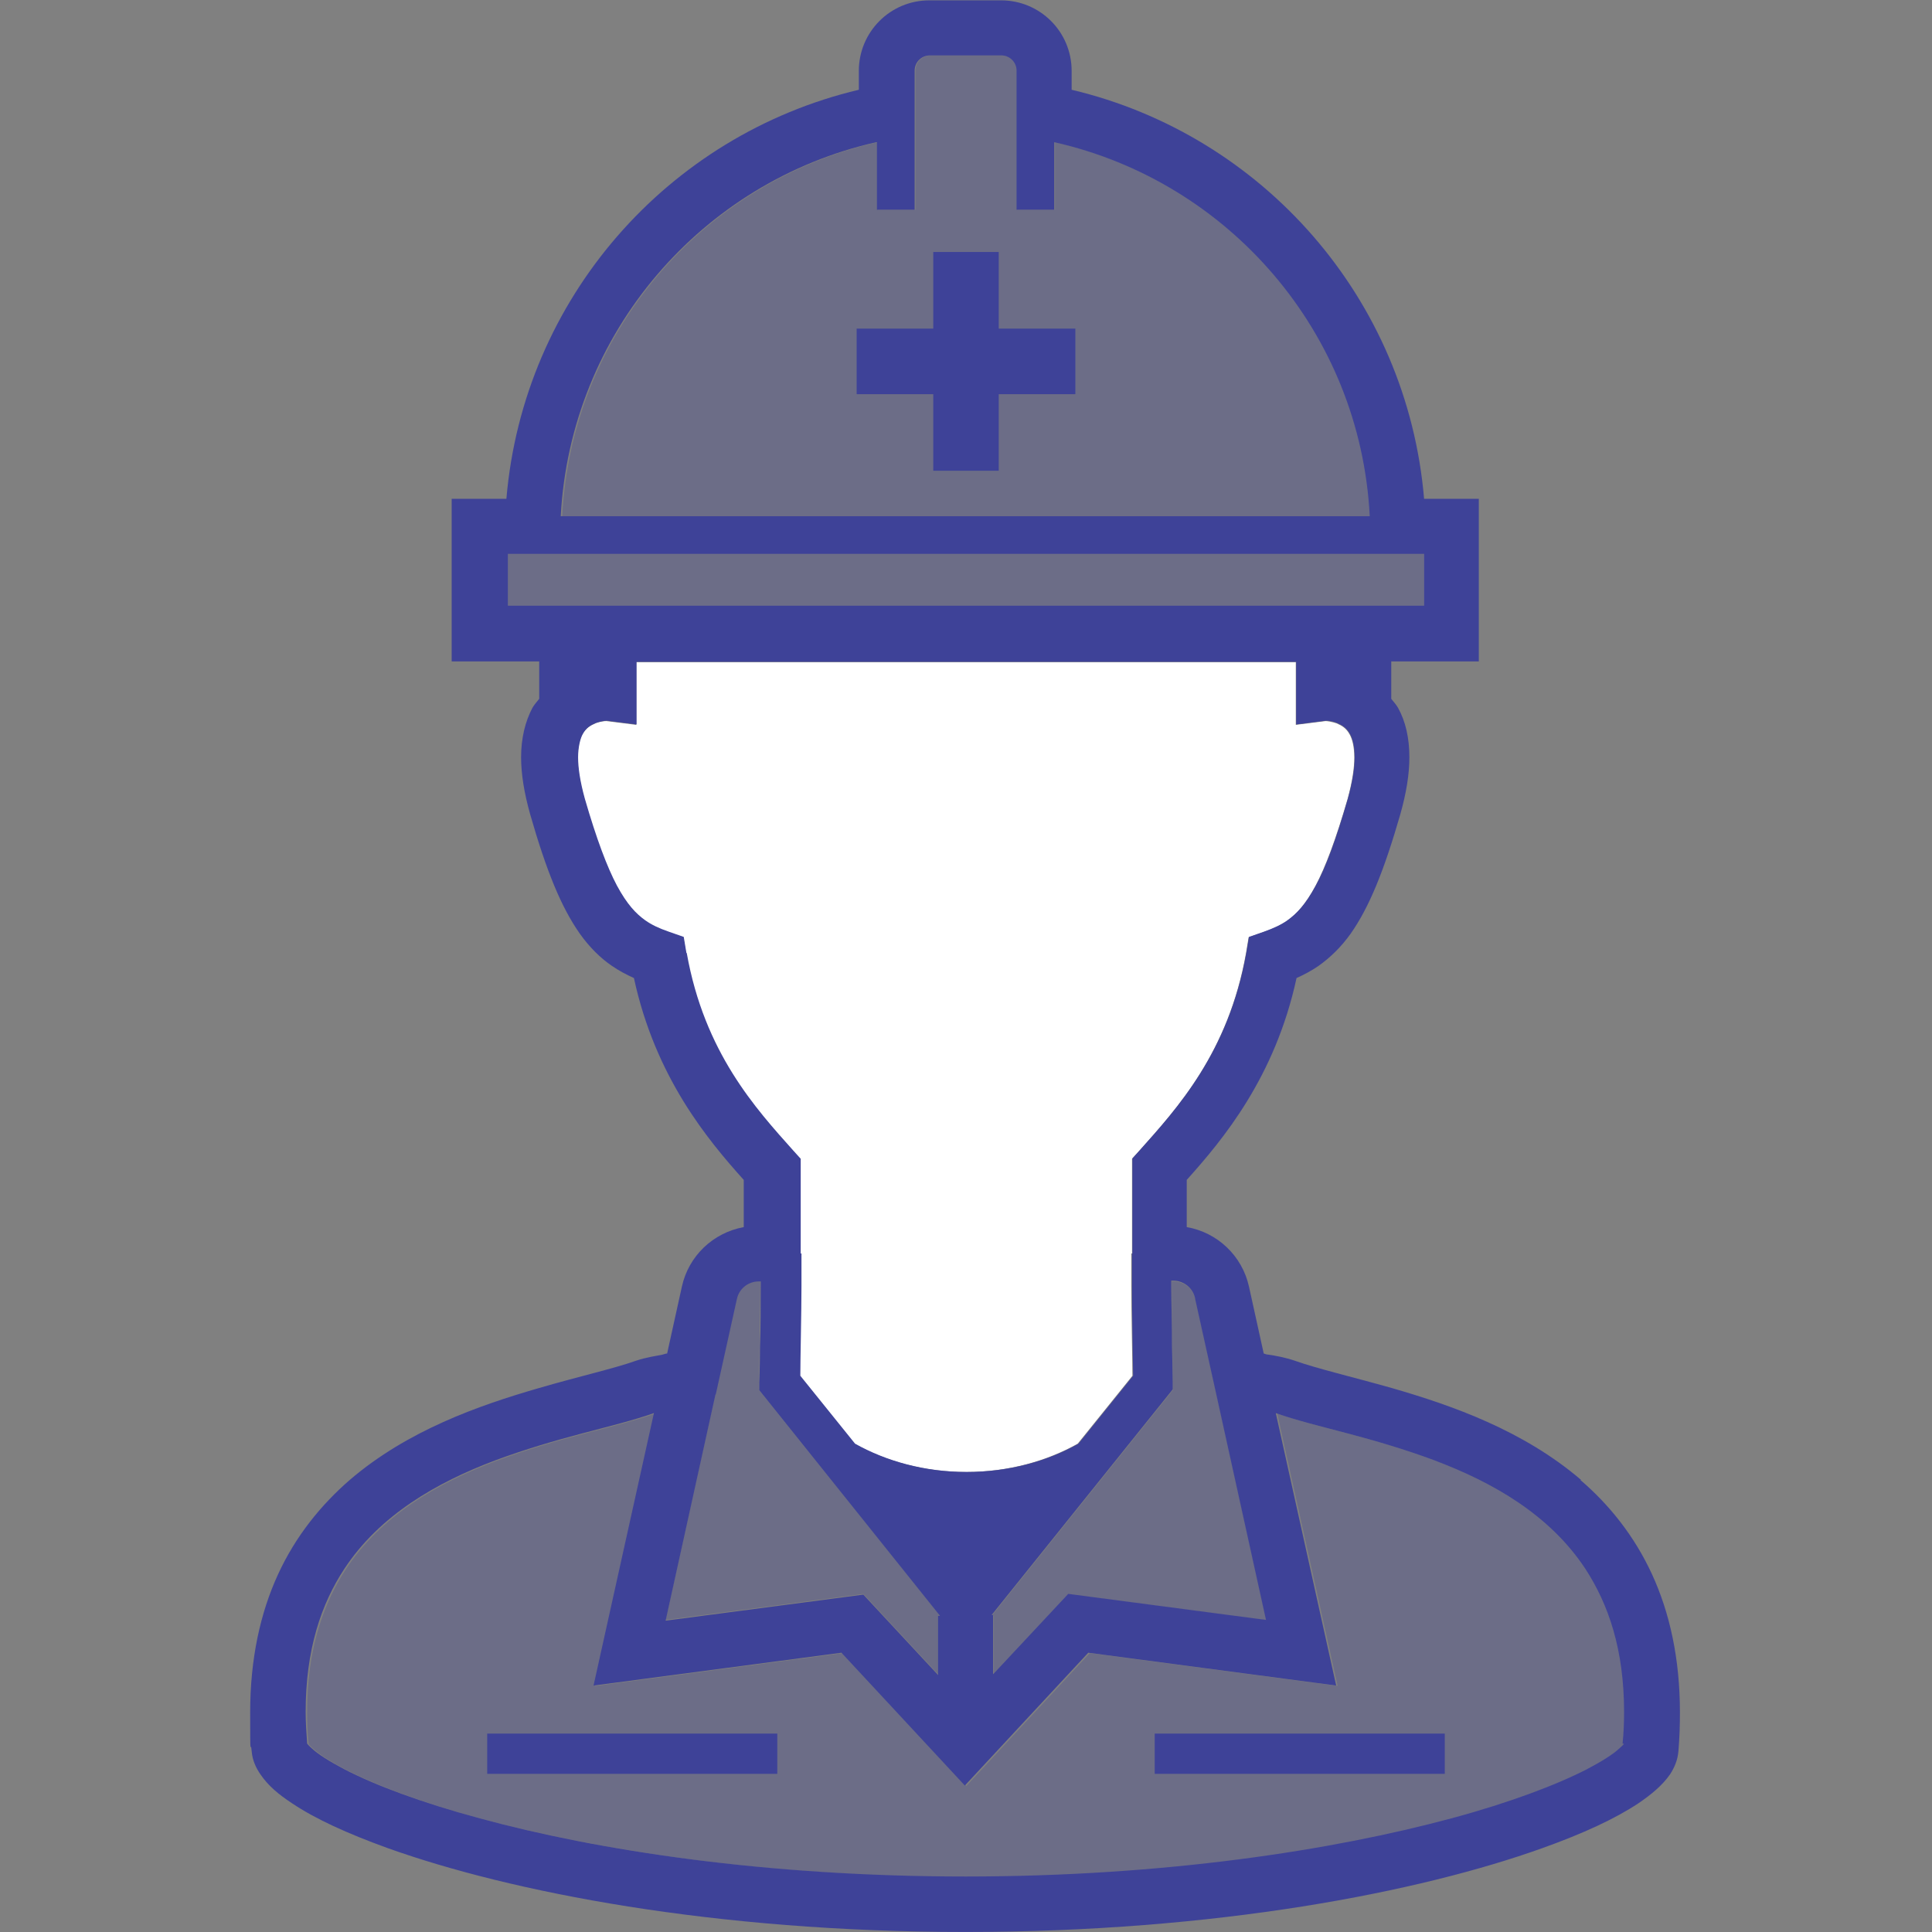
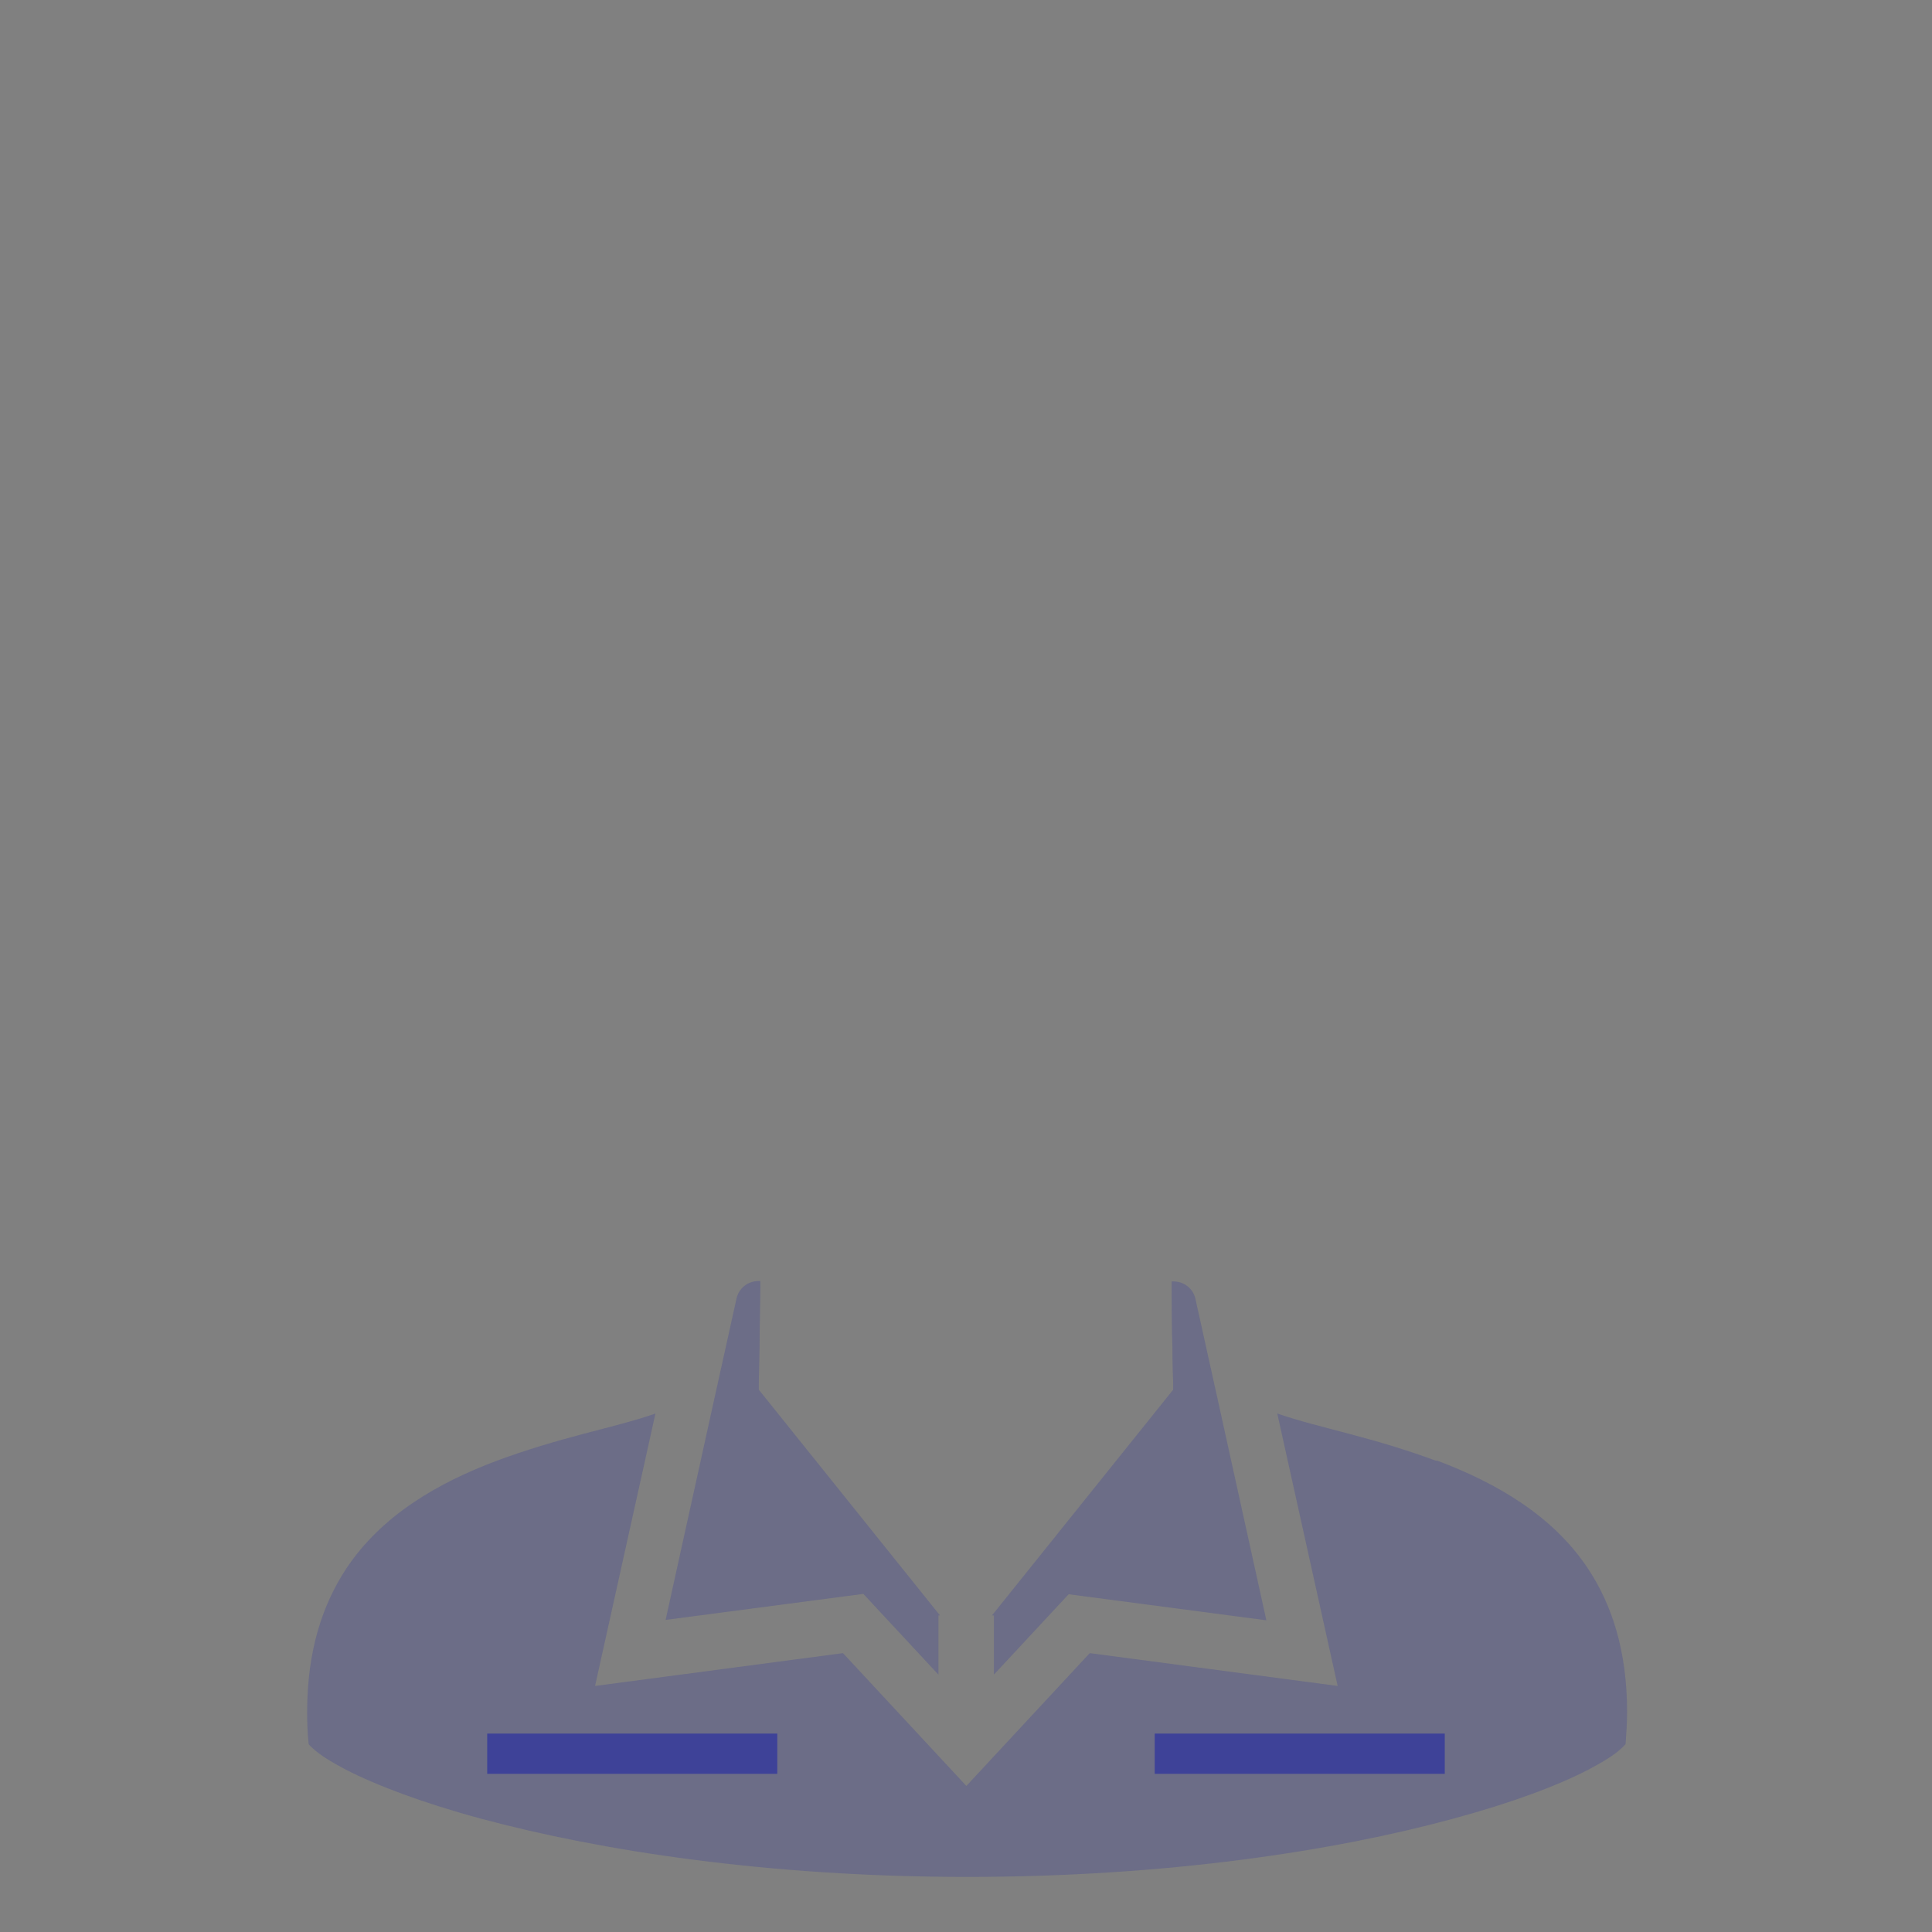
<svg xmlns="http://www.w3.org/2000/svg" width="100" height="100" viewBox="0 0 100 100" fill="none">
  <rect x="0" y="0" width="100" height="100" fill="#808080" stroke="none" />
-   <path d="M41.425 59.959V64.647V64.881H41.445C41.445 65.585 41.445 65.975 41.445 66.561C41.445 67.948 41.406 70.311 41.386 71.21L44.218 74.725C45.82 75.624 47.812 76.19 49.999 76.19C52.187 76.19 54.179 75.624 55.781 74.725L58.613 71.21C58.613 70.291 58.554 67.948 58.554 66.561C58.554 65.174 58.554 65.565 58.554 64.881H58.593V64.706V64.686V59.979L58.964 59.569C60.917 57.381 63.574 54.491 64.492 49.334L64.628 48.514L65.41 48.241C65.917 48.065 66.288 47.889 66.621 47.655C67.109 47.303 67.558 46.834 68.085 45.858C68.593 44.901 69.14 43.456 69.746 41.366C69.999 40.448 70.097 39.745 70.097 39.217C70.097 38.612 69.98 38.241 69.863 38.026C69.687 37.694 69.453 37.557 69.179 37.44C68.945 37.362 68.71 37.323 68.613 37.323L67.07 37.518V34.276H32.929V37.518L31.386 37.323C31.288 37.323 31.054 37.342 30.82 37.44C30.546 37.557 30.312 37.694 30.136 38.026C30.019 38.241 29.902 38.612 29.902 39.217C29.902 39.823 29.999 40.448 30.253 41.366C30.839 43.456 31.386 44.901 31.913 45.858C32.441 46.834 32.87 47.303 33.378 47.655C33.71 47.889 34.101 48.065 34.589 48.241L35.37 48.514L35.507 49.334C36.425 54.491 39.081 57.381 41.035 59.569L41.406 59.979L41.425 59.959Z" fill="white" />
-   <path opacity="0.3" d="M31.269 31.343H49.999H68.73H69.785H73.71V28.667H72.421H71.015H49.999H28.984H27.578H26.288V31.343H30.214H31.269Z" fill="#3E4298" />
-   <path opacity="0.3" d="M70.938 26.716C70.449 17.205 63.613 9.392 54.609 7.361V10.857H52.656V3.65C52.656 3.22 52.305 2.869 51.875 2.869H48.164C47.734 2.869 47.383 3.22 47.383 3.65V10.857H45.43V7.361C36.406 9.392 29.59 17.205 29.102 26.716H70.977H70.938ZM44.336 20.408V17.009H48.301V13.044H51.699V17.009H55.664V20.408H51.699V24.373H48.301V20.408H44.336Z" fill="#3E4298" />
  <path opacity="0.3" d="M60.644 66.307C60.644 66.385 60.644 66.463 60.644 66.561C60.644 67.42 60.644 68.67 60.683 69.706C60.683 70.741 60.722 71.561 60.722 71.561V71.932L51.347 83.612H51.444V86.678L55.312 82.518L65.546 83.866L62.968 72.166L61.874 67.225C61.757 66.698 61.288 66.327 60.741 66.327H60.644V66.307Z" fill="#3E4298" />
  <path opacity="0.3" d="M48.573 86.678V83.612H48.651L39.276 71.932V71.561C39.276 71.561 39.296 70.741 39.316 69.706C39.316 68.67 39.355 67.42 39.355 66.561V66.307H39.257C38.71 66.307 38.241 66.678 38.124 67.206L37.03 72.147L34.452 83.846L44.687 82.499L48.554 86.659L48.573 86.678Z" fill="#3E4298" />
  <path opacity="0.3" d="M74.316 75.605C72.792 75.039 71.249 74.589 69.843 74.218C68.437 73.847 67.187 73.535 66.112 73.164L69.237 87.265L56.405 85.566L50.019 92.441L43.632 85.566L30.8 87.265L33.925 73.164C32.87 73.535 31.601 73.847 30.194 74.218C28.788 74.589 27.245 75.039 25.722 75.605C22.655 76.757 19.745 78.437 17.909 81.21C16.698 83.066 15.898 85.41 15.898 88.632C15.898 89.16 15.917 89.707 15.976 90.273C16.015 90.332 16.093 90.41 16.23 90.527C16.542 90.82 17.128 91.191 17.909 91.601C19.472 92.402 21.874 93.32 24.921 94.14C31.015 95.781 39.726 97.148 50.058 97.148C60.39 97.148 69.101 95.8 75.194 94.14C78.241 93.32 80.624 92.421 82.206 91.601C82.987 91.191 83.573 90.82 83.886 90.527C84.023 90.41 84.101 90.312 84.14 90.273C84.179 89.707 84.218 89.16 84.218 88.632C84.218 85.41 83.417 83.046 82.206 81.21C80.39 78.457 77.46 76.757 74.394 75.605H74.316ZM40.233 91.816H25.214V89.726H40.233V91.816ZM74.784 91.816H59.765V89.726H74.784V91.816Z" fill="#3E4298" />
  <path d="M40.234 89.727H25.214V91.817H40.234V89.727Z" fill="#3E4298" />
  <path d="M74.785 89.727H59.766V91.817H74.785V89.727Z" fill="#3E4298" />
-   <path d="M81.836 76.6C78.847 74.041 75.175 72.752 72.07 71.853C70 71.268 68.164 70.838 67.011 70.428C66.484 70.252 66.035 70.174 65.644 70.115C65.547 70.115 65.488 70.076 65.41 70.057L64.648 66.6C64.297 64.998 63.008 63.787 61.425 63.514V61.072C63.3 58.982 65.996 55.76 67.109 50.623C67.5 50.447 67.871 50.252 68.242 49.998C68.847 49.568 69.414 49.022 69.902 48.338C70.879 46.951 71.64 45.057 72.48 42.147C72.793 41.033 72.949 40.076 72.949 39.197C72.949 38.201 72.754 37.342 72.363 36.639C72.265 36.463 72.129 36.326 72.011 36.17V34.236H76.543V25.818H73.711C72.832 15.447 65.351 6.99 55.468 4.646V3.67C55.468 1.639 53.828 0.018 51.816 0.018H48.105C46.074 0.018 44.453 1.658 44.453 3.67V4.646C34.57 6.99 27.09 15.447 26.211 25.818H23.379V34.236H27.91V36.17C27.793 36.326 27.656 36.463 27.558 36.639C27.187 37.342 26.972 38.201 26.972 39.197C26.972 40.057 27.129 41.033 27.441 42.147C28.281 45.076 29.043 46.951 30.019 48.338C30.508 49.022 31.074 49.588 31.679 49.998C32.05 50.252 32.422 50.447 32.812 50.623C33.925 55.76 36.621 58.982 38.496 61.072V63.514C36.914 63.807 35.644 64.998 35.293 66.6L34.531 70.057C34.453 70.057 34.375 70.096 34.297 70.115C33.906 70.193 33.457 70.252 32.929 70.428C31.777 70.838 29.941 71.248 27.871 71.853C24.765 72.752 21.093 74.041 18.105 76.6C16.621 77.889 15.312 79.49 14.394 81.482C13.476 83.475 12.949 85.857 12.949 88.631C12.949 91.404 12.969 89.939 13.027 90.643C13.066 91.131 13.261 91.522 13.476 91.834C13.886 92.439 14.433 92.889 15.117 93.338C16.308 94.139 17.968 94.9 20.078 95.662C26.425 97.928 36.933 99.998 49.961 99.998C62.988 99.998 73.496 97.928 79.824 95.662C81.953 94.9 83.594 94.139 84.804 93.338C85.488 92.869 86.035 92.42 86.445 91.834C86.66 91.502 86.836 91.111 86.875 90.643C86.933 89.959 86.953 89.275 86.953 88.631C86.953 85.857 86.425 83.475 85.507 81.482C84.59 79.49 83.281 77.869 81.797 76.6H81.836ZM61.855 67.205L62.949 72.147L65.527 83.846L55.293 82.498L51.406 86.658V83.592H51.328L60.703 71.912V71.541C60.703 71.541 60.683 70.721 60.664 69.686C60.664 68.65 60.625 67.4 60.625 66.541C60.625 65.682 60.625 66.365 60.625 66.287H60.722C61.269 66.287 61.738 66.658 61.855 67.186V67.205ZM45.39 7.361V10.857H47.343V3.65C47.343 3.221 47.695 2.869 48.125 2.869H51.836C52.265 2.869 52.617 3.221 52.617 3.65V10.857H54.57V7.361C63.593 9.393 70.41 17.205 70.898 26.717H29.023C29.531 17.205 36.347 9.393 45.351 7.361H45.39ZM26.289 31.346V28.67H73.711V31.346H26.289ZM35.527 49.314L35.39 48.494L34.609 48.221C34.101 48.045 33.73 47.869 33.398 47.635C32.91 47.283 32.461 46.814 31.933 45.838C31.425 44.881 30.879 43.435 30.273 41.346C30.019 40.428 29.922 39.725 29.922 39.197C29.922 38.67 30.039 38.221 30.156 38.006C30.332 37.674 30.566 37.537 30.84 37.42C31.074 37.342 31.308 37.303 31.406 37.303L32.949 37.498V34.256H67.09V37.498L68.632 37.303C68.73 37.303 68.965 37.322 69.199 37.42C69.472 37.537 69.707 37.674 69.882 38.006C70 38.221 70.117 38.592 70.117 39.197C70.117 39.725 70.019 40.428 69.765 41.346C69.16 43.435 68.632 44.881 68.105 45.838C67.578 46.814 67.129 47.283 66.64 47.635C66.308 47.869 65.918 48.045 65.429 48.221L64.648 48.494L64.511 49.314C63.593 54.471 60.937 57.361 58.984 59.549L58.613 59.959V64.647V64.881H58.593C58.593 65.584 58.593 65.975 58.593 66.561C58.593 67.947 58.633 70.311 58.652 71.209L55.82 74.725C54.238 75.623 52.226 76.189 50.039 76.189C47.851 76.189 45.859 75.623 44.258 74.725L41.425 71.209C41.425 70.291 41.484 67.947 41.484 66.561C41.484 65.174 41.484 65.564 41.484 64.881H41.445V64.705V64.686V59.978L41.074 59.568C39.121 57.381 36.465 54.49 35.547 49.334L35.527 49.314ZM37.05 72.166L38.144 67.225C38.261 66.697 38.73 66.326 39.277 66.326H39.375V66.58C39.375 67.439 39.375 68.689 39.336 69.725C39.336 70.76 39.297 71.58 39.297 71.58V71.951L48.652 83.631H48.554V86.697L44.687 82.537L34.453 83.885L37.031 72.186L37.05 72.166ZM84.062 90.252C84.023 90.311 83.945 90.389 83.808 90.506C83.496 90.799 82.91 91.17 82.129 91.58C80.566 92.381 78.164 93.299 75.117 94.119C69.023 95.76 60.312 97.127 49.98 97.127C39.648 97.127 30.937 95.779 24.843 94.119C21.797 93.299 19.414 92.4 17.832 91.58C17.05 91.17 16.465 90.799 16.152 90.506C16.015 90.389 15.937 90.291 15.898 90.252C15.859 89.686 15.82 89.139 15.82 88.611C15.82 85.389 16.621 83.025 17.832 81.189C19.648 78.436 22.578 76.736 25.644 75.584C27.168 75.018 28.711 74.568 30.117 74.197C31.523 73.826 32.793 73.514 33.847 73.143L30.722 87.244L43.554 85.545L49.941 92.42L56.328 85.545L69.16 87.244L66.035 73.143C67.09 73.514 68.359 73.826 69.765 74.197C71.172 74.568 72.715 75.018 74.238 75.584C77.304 76.736 80.215 78.416 82.05 81.189C83.261 83.045 84.062 85.389 84.062 88.611C84.062 89.139 84.043 89.686 83.984 90.252H84.062Z" fill="#3E4298" />
-   <path d="M51.699 24.37V20.405H55.664V17.007H51.699V13.042H48.301V17.007H44.336V20.405H48.301V24.37H51.699Z" fill="#3E4298" />
</svg>